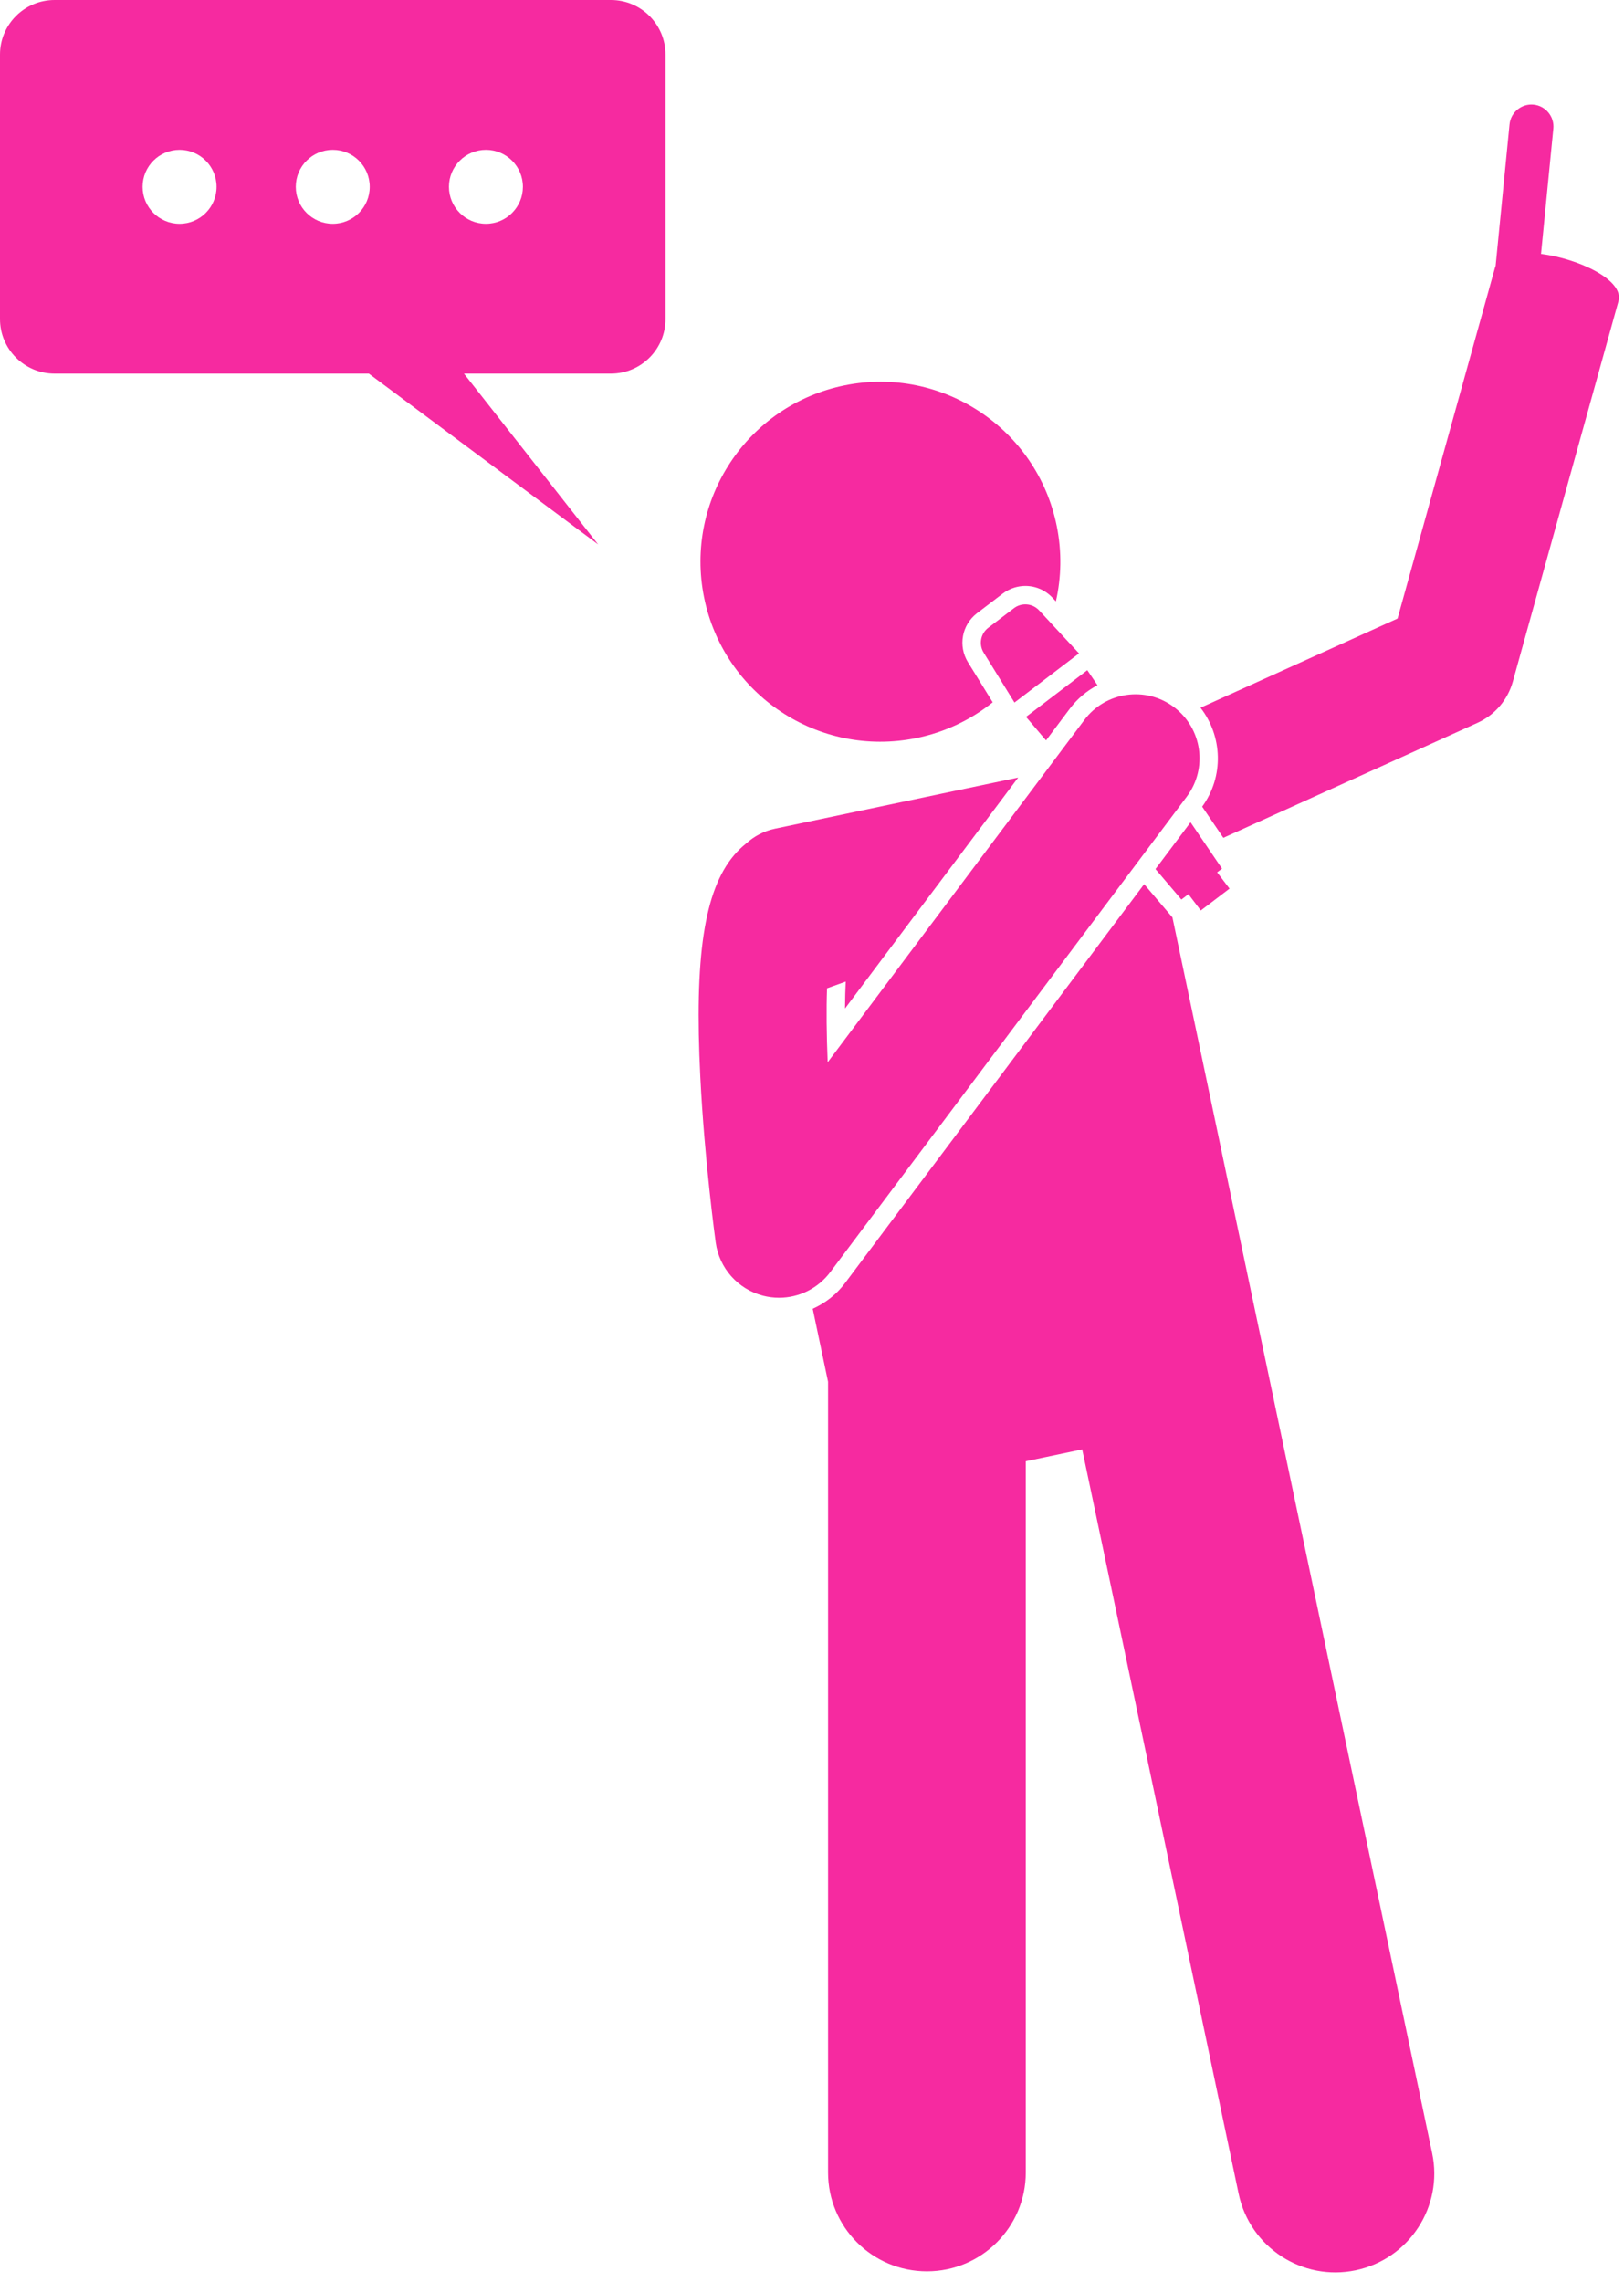
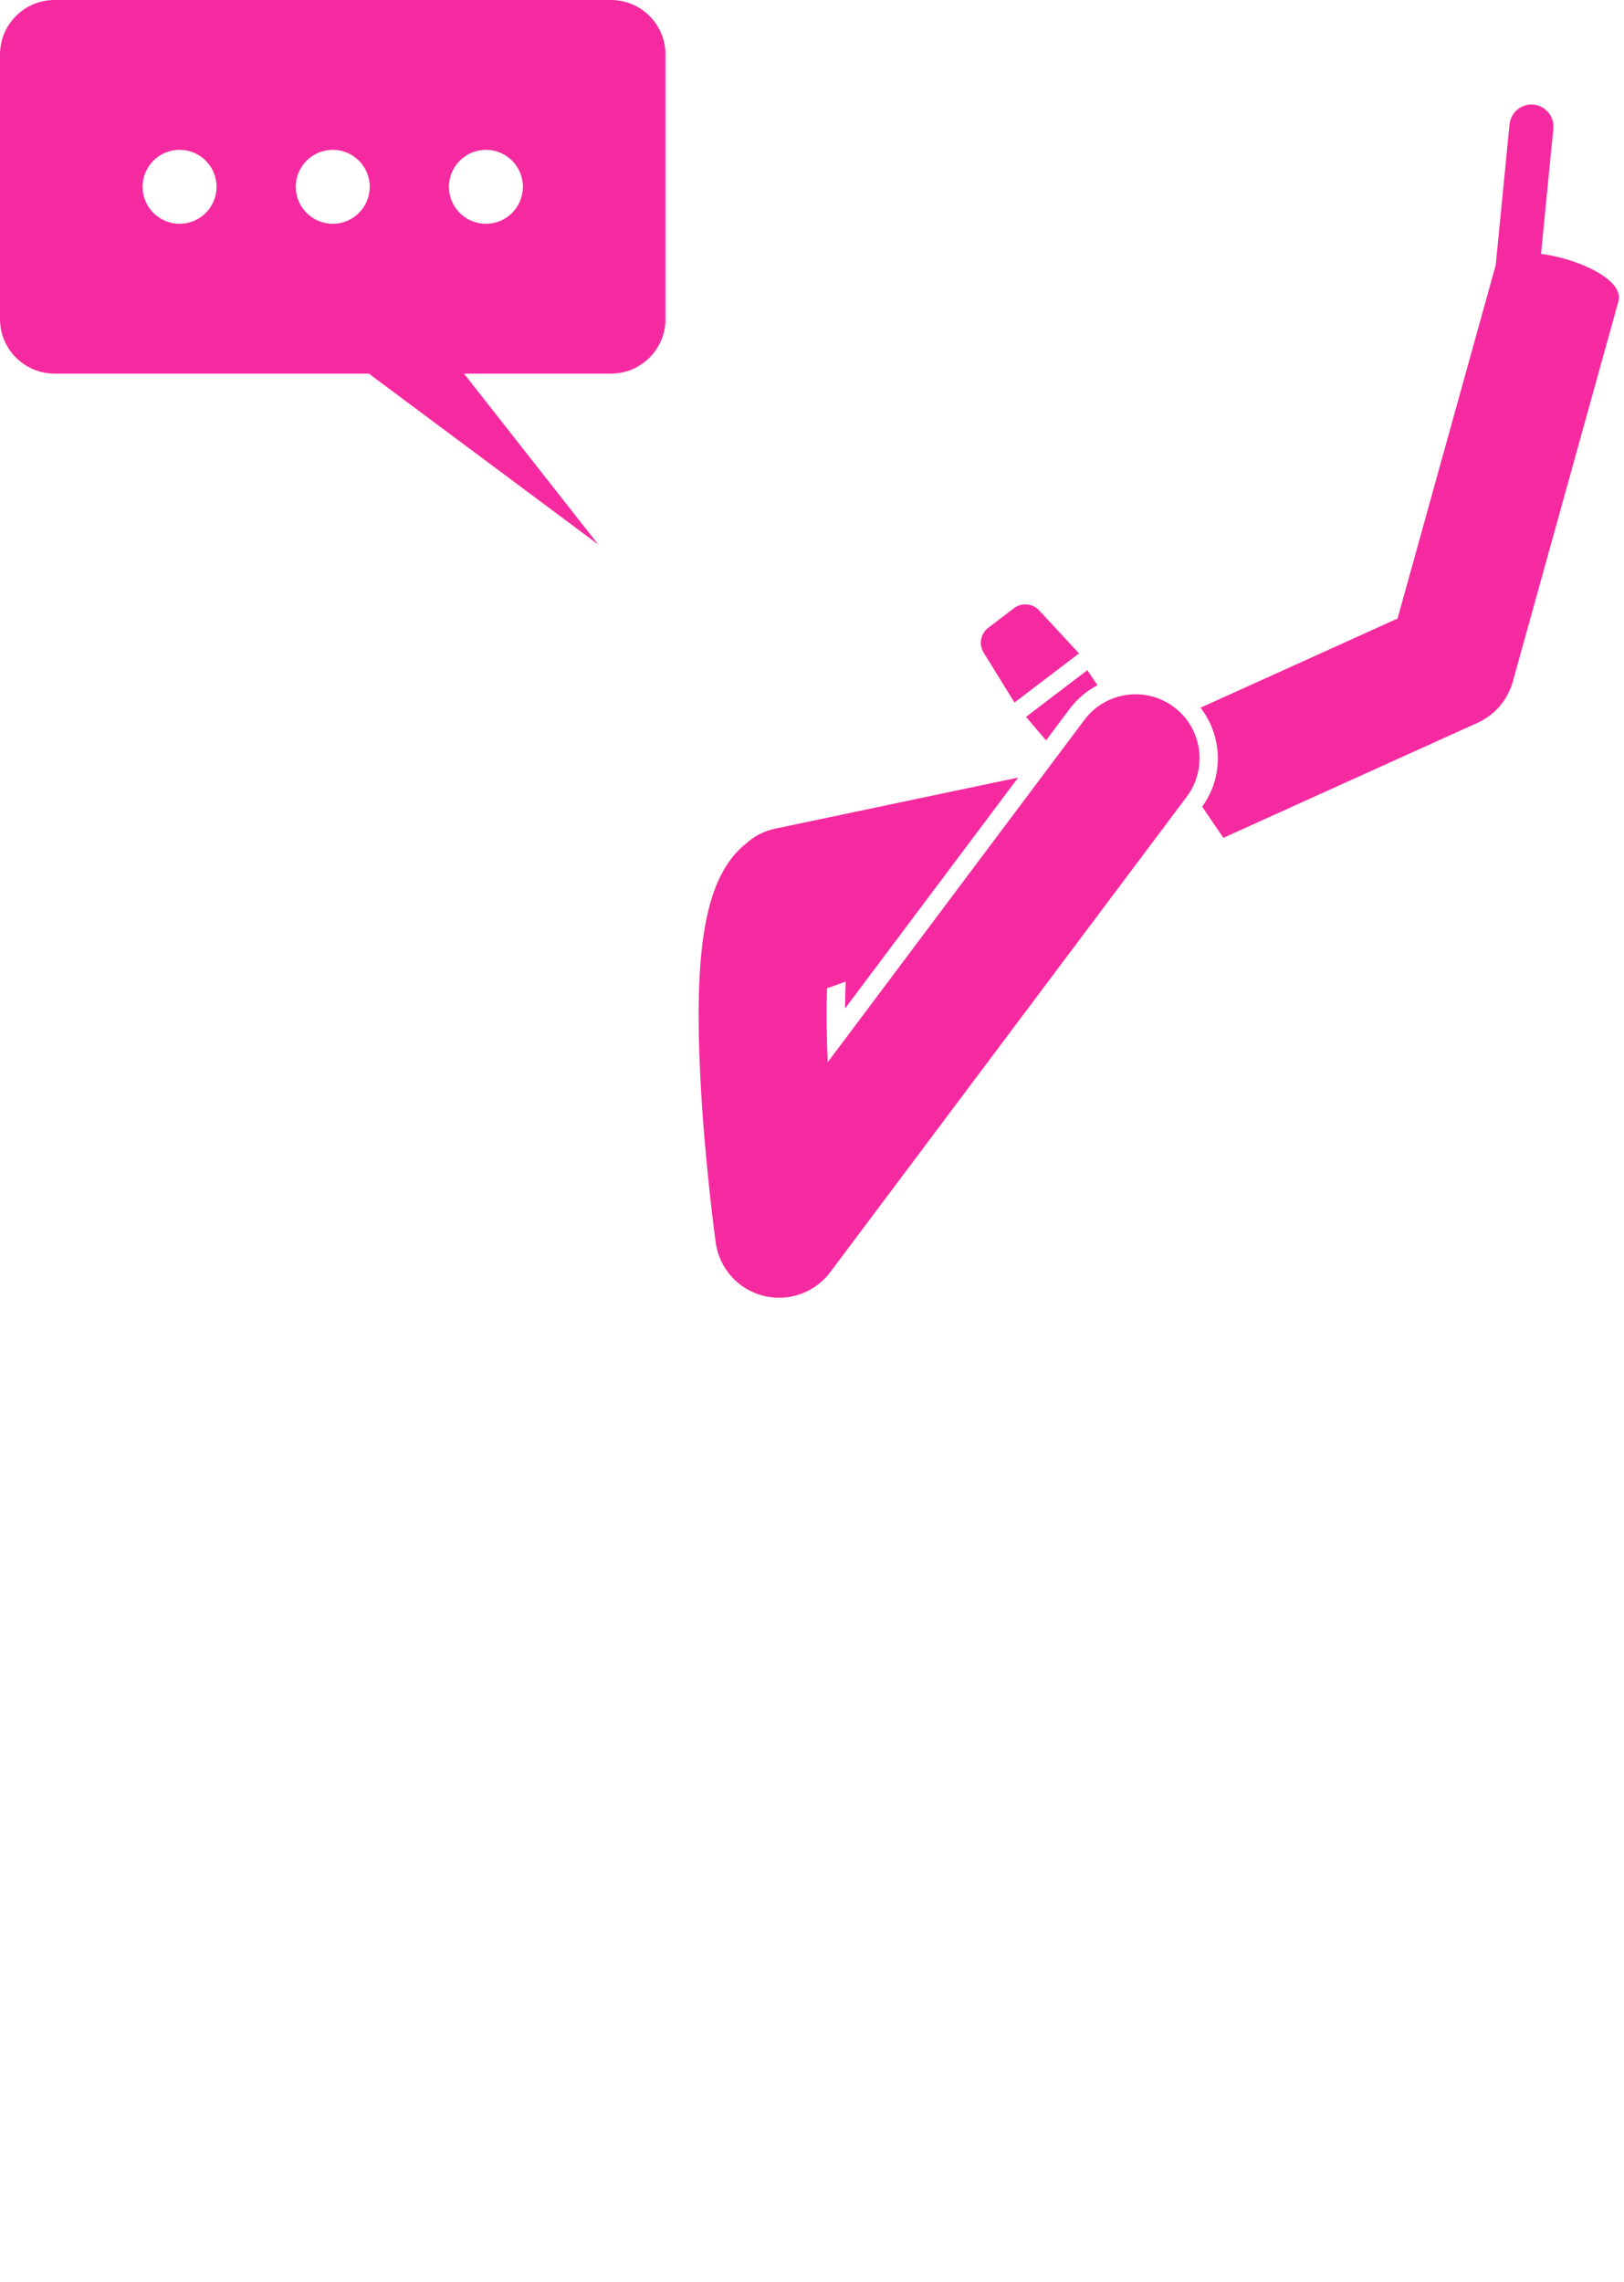
<svg xmlns="http://www.w3.org/2000/svg" fill="#f62aa0" height="285.3" preserveAspectRatio="xMidYMid meet" version="1" viewBox="0.0 0.0 203.1 285.3" width="203.1" zoomAndPan="magnify">
  <g id="change1_1">
    <path d="M150.346,100.856l2.646,3.896l31.791-14.381c2.161-0.978,3.776-2.863,4.411-5.148l13.212-47.56 c0.738-2.656-4.987-5.322-9.683-5.917l1.54-15.658c0.148-1.506-0.963-2.86-2.47-3.008 c-1.506-0.148-2.86,0.963-3.008,2.47l-1.741,17.699c-0.017,0.045-0.041,0.086-0.054,0.133l-12.211,43.954 l-24.644,11.148C152.887,92.018,153.094,97.073,150.346,100.856z" />
-     <path d="M122.203,76.656l3.206-2.441c0.448-0.341,0.946-0.595,1.483-0.756c1.714-0.513,3.534-0.018,4.752,1.294 l0.407,0.439c0.682-3.008,0.759-6.204,0.107-9.424c-2.466-12.18-14.339-20.054-26.517-17.588 C93.46,50.646,85.587,62.517,88.053,74.697c2.466,12.18,14.336,20.054,26.517,17.588 c3.631-0.735,6.875-2.311,9.58-4.477l-3.089-4.999C119.794,80.761,120.284,78.115,122.203,76.656z" />
-     <path d="M169.553,283.851c6.68-1.404,10.96-7.958,9.555-14.642l-24.058-114.438v-0l-8.423-40.067l-3.538-4.159 l-37.417,49.89c-1.056,1.407-2.458,2.491-4.032,3.198l1.918,9.121v98.868c0,6.83,5.537,12.363,12.365,12.363 c6.826,0,12.363-5.533,12.363-12.363v-88.924l7.055-1.483l19.568,93.081 C156.314,280.98,162.871,285.256,169.553,283.851z" />
    <path d="M129.957,76.317c-0.825-0.889-2.191-1.007-3.155-0.272l-3.207,2.442c-0.966,0.735-1.215,2.082-0.577,3.113 l3.854,6.237l8.071-6.145L129.957,76.317z" />
-     <path d="M144.504 108.658L147.746 112.47 148.626 111.801 150.174 113.836 153.767 111.104 152.218 109.066 152.827 108.603 148.892 102.808z" />
+     <path d="M144.504 108.658z" />
    <path d="M135.98,83.793l-7.665,5.836l2.504,2.943l2.959-3.946c0.945-1.26,2.136-2.255,3.477-2.954L135.98,83.793 z" />
    <path d="M89.506,155.346c0.441,3.213,2.78,5.841,5.92,6.654c0.665,0.172,1.338,0.256,2.005,0.256 c2.479,0,4.866-1.156,6.4-3.201l44.587-59.449c2.65-3.535,1.935-8.549-1.601-11.2 c-3.534-2.651-8.548-1.936-11.2,1.6l-32.105,42.807c-0.146-3.484-0.175-6.637-0.082-9.247l2.339-0.839 c-0.049,0.979-0.081,2.099-0.09,3.365l21.657-28.876l-30.418,6.395c-1.391,0.292-2.609,0.947-3.591,1.837 c-4.407,3.492-6.18,10.608-5.933,23.873c0.031,1.665,0.092,3.421,0.185,5.285 C88.104,145.083,89.449,154.932,89.506,155.346z" />
    <path d="M76.404,0H6.826C3.056,0,0,3.056,0,6.826V39.887c0,3.77,3.056,6.826,6.826,6.826h39.301l28.68,21.358 L58.026,46.713h18.377c3.77,0,6.826-3.056,6.826-6.826V6.826C83.229,3.056,80.173,0,76.404,0z M22.459,27.98 c-2.554,0-4.624-2.07-4.624-4.624c0-2.554,2.07-4.624,4.624-4.624c2.554,0,4.624,2.07,4.624,4.624 C27.083,25.91,25.012,27.98,22.459,27.98z M36.991,23.356c0-2.554,2.07-4.624,4.624-4.624 c2.554,0,4.624,2.07,4.624,4.624c0,2.554-2.07,4.624-4.624,4.624C39.061,27.98,36.991,25.91,36.991,23.356z M60.771,27.98c-2.554,0-4.624-2.07-4.624-4.624c0-2.554,2.07-4.624,4.624-4.624 c2.554,0,4.624,2.07,4.624,4.624C65.394,25.91,63.324,27.98,60.771,27.98z" />
  </g>
</svg>